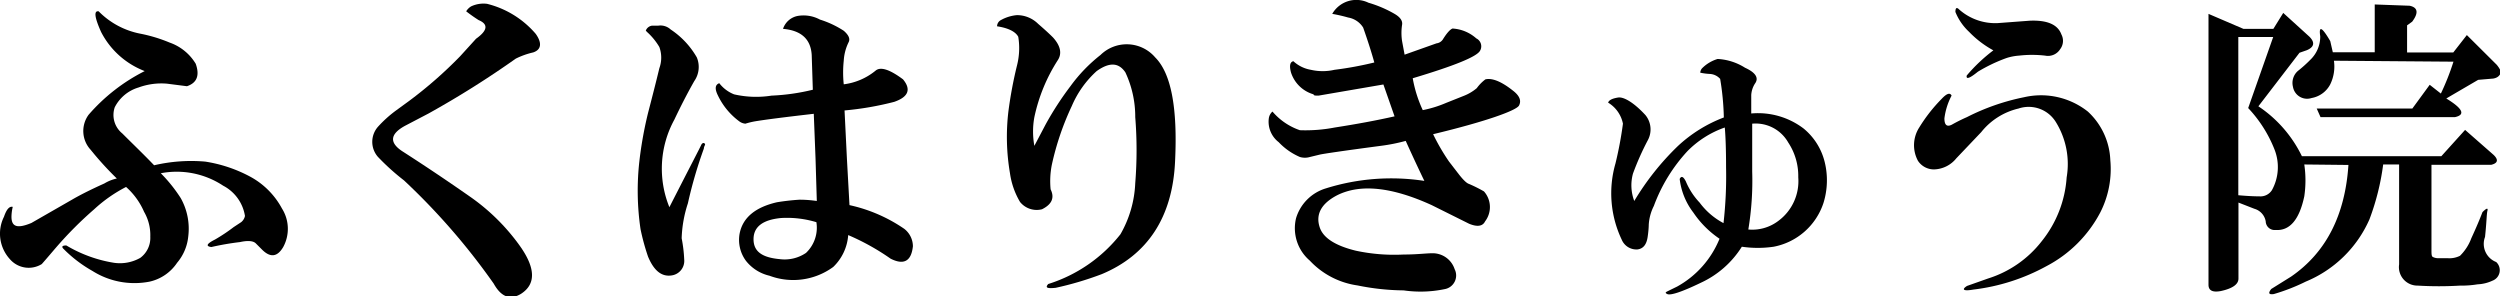
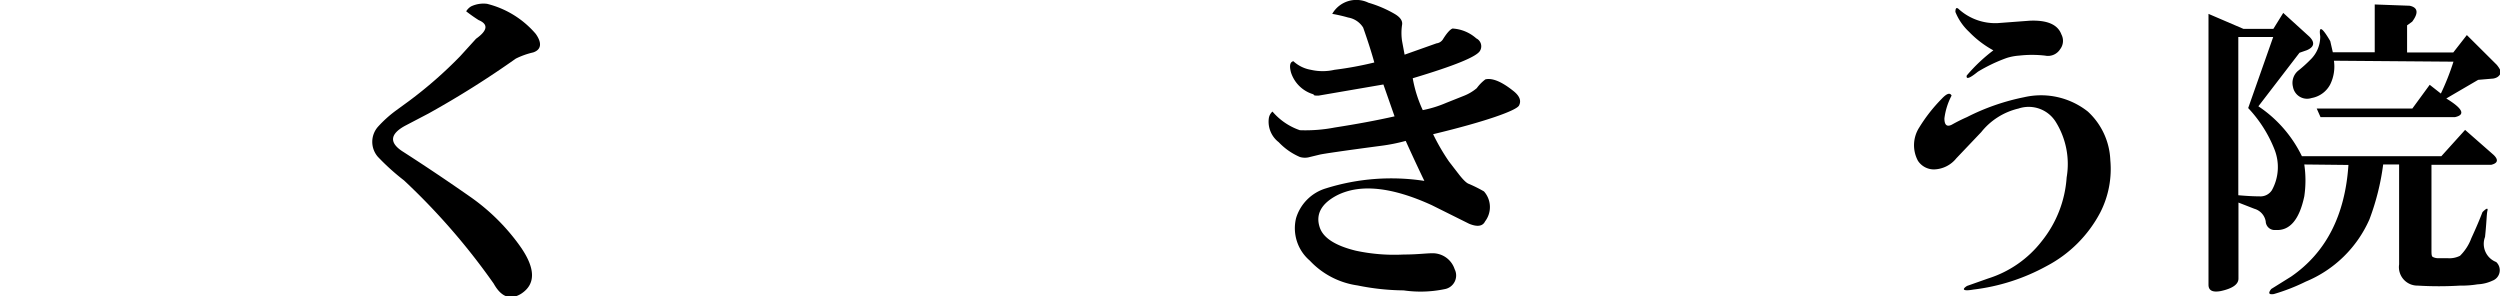
<svg xmlns="http://www.w3.org/2000/svg" viewBox="0 0 156.86 18.58">
  <title>アセット 8</title>
  <g id="レイヤー_2" data-name="レイヤー 2">
    <g id="レイヤー_1-2" data-name="レイヤー 1">
-       <path d="M7.91,11.73a9,9,0,0,0-2,1.4,23.67,23.67,0,0,0-2.35,2.35c-.31.36-.62.73-.94,1.09a1.56,1.56,0,0,1-2-.31A2.37,2.37,0,0,1,.25,13.6c.16-.47.34-.67.55-.62a2.82,2.82,0,0,0-.08.62c0,.63.36.76,1.25.39l2.58-1.48c.36-.21,1-.55,2-1a2.54,2.54,0,0,1,.78-.31,20.06,20.06,0,0,1-1.64-1.8A1.73,1.73,0,0,1,5.56,7.2,11.51,11.51,0,0,1,9.08,4.46,5.14,5.14,0,0,1,6.34,2C5.93,1.08,5.88.66,6.19.71A5,5,0,0,0,8.84,2.12a9.48,9.48,0,0,1,1.8.55A3.11,3.11,0,0,1,12.28,4c.26.73.08,1.2-.55,1.41l-1.25-.16a4.16,4.16,0,0,0-1.79.24A2.46,2.46,0,0,0,7.2,6.73a1.49,1.49,0,0,0,.47,1.64c.68.68,1.36,1.33,2,2a10.2,10.2,0,0,1,3.21-.23,8.79,8.79,0,0,1,2.81.94,4.91,4.91,0,0,1,2,2,2.39,2.39,0,0,1,.08,2.42c-.37.63-.81.68-1.33.16l-.39-.39c-.16-.16-.5-.19-1-.08a17,17,0,0,0-1.79.31c-.37-.05-.29-.21.23-.47a10.79,10.79,0,0,0,1.17-.78l.47-.31a.66.66,0,0,0,.24-.39A2.6,2.6,0,0,0,14,11.65a5.28,5.28,0,0,0-3.91-.78,9.49,9.49,0,0,1,1.25,1.56,3.92,3.92,0,0,1,.47,2.42,3,3,0,0,1-.7,1.64,2.81,2.81,0,0,1-1.72,1.18A4.94,4.94,0,0,1,5.8,17,8.24,8.24,0,0,1,4,15.63c-.16-.15-.1-.23.16-.23a8.45,8.45,0,0,0,3,1.09,2.59,2.59,0,0,0,1.64-.31,1.55,1.55,0,0,0,.63-1.33,2.91,2.91,0,0,0-.39-1.56A4.45,4.45,0,0,0,7.91,11.73Z" />
      <path d="M29.25.71A.91.91,0,0,1,29.56.4a1.82,1.82,0,0,1,1-.16,5.88,5.88,0,0,1,3.05,1.88c.41.57.36,1-.16,1.17a4.89,4.89,0,0,0-1.09.39,59.29,59.29,0,0,1-5.47,3.44l-1.49.78c-.94.52-1,1.07-.08,1.64q2.19,1.41,4.3,2.89a12.92,12.92,0,0,1,3,3c1,1.41,1,2.4.08,3-.68.42-1.25.21-1.72-.63a41.66,41.66,0,0,0-5.63-6.48,14.41,14.41,0,0,1-1.64-1.48,1.43,1.43,0,0,1,0-1.88,7.54,7.54,0,0,1,1.1-1l.85-.62a26.64,26.64,0,0,0,3.21-2.81l1-1.1c.73-.52.78-.91.16-1.17A9.77,9.77,0,0,1,29.25.71Z" />
-       <path d="M42,13c1.25-2.45,1.93-3.75,2-3.91s.24-.15.24,0a.54.54,0,0,0-.08.24,27.86,27.86,0,0,0-1,3.43,7.78,7.78,0,0,0-.39,2.19,8.8,8.8,0,0,1,.16,1.33.92.92,0,0,1-.78,1c-.63.1-1.12-.29-1.49-1.18a14,14,0,0,1-.47-1.72,16.53,16.53,0,0,1-.07-4.29,24.32,24.32,0,0,1,.54-3c.26-1,.5-1.93.71-2.81a1.94,1.94,0,0,0,0-1.33A4,4,0,0,0,40.59,2l-.07-.08a.49.49,0,0,1,.39-.31h.39a.94.94,0,0,1,.78.24A5.2,5.2,0,0,1,43.72,3.6a1.55,1.55,0,0,1-.16,1.49c-.47.83-.88,1.64-1.25,2.42A6.41,6.41,0,0,0,42,13Zm9.06-5.86c-1.82.21-3,.36-3.67.47a4.77,4.77,0,0,0-.62.15.74.74,0,0,1-.39-.15A4.34,4.34,0,0,1,45.05,6c-.21-.42-.19-.68.08-.78a2.19,2.19,0,0,0,.93.7A6.19,6.19,0,0,0,48.41,6,13.17,13.17,0,0,0,51,5.63l-.07-2.18c-.06-1-.66-1.54-1.8-1.64A1.21,1.21,0,0,1,50.05,1a2.17,2.17,0,0,1,1.4.23,6,6,0,0,1,1.49.7c.31.27.41.5.31.71a3,3,0,0,0-.31,1.17,7.06,7.06,0,0,0,0,1.48,3.91,3.91,0,0,0,2-.86c.31-.26.89-.07,1.72.55.52.63.34,1.1-.55,1.41a19.16,19.16,0,0,1-3.12.54l.15,3.05.16,2.89a9.73,9.73,0,0,1,3.44,1.49,1.4,1.4,0,0,1,.54,1.09c-.1.94-.57,1.2-1.4.78a14.68,14.68,0,0,0-2.66-1.48,3.07,3.07,0,0,1-.94,2,4.25,4.25,0,0,1-4,.55,2.63,2.63,0,0,1-1.48-.94,2.21,2.21,0,0,1-.39-1.72q.3-1.48,2.34-1.95a14.19,14.19,0,0,1,1.41-.16c.15,0,.52,0,1.09.08l-.08-2.66Zm.16,6.8A6.35,6.35,0,0,0,49,13.68c-1.14.11-1.72.55-1.72,1.33s.55,1.15,1.65,1.25a2.39,2.39,0,0,0,1.64-.39A2.18,2.18,0,0,0,51.22,13.92Z" />
-       <path d="M62.56,1.65a.45.45,0,0,1,.24-.39,2.51,2.51,0,0,1,1-.31,1.88,1.88,0,0,1,1.33.54c.31.27.63.55.94.86.47.52.57,1,.31,1.41a10.72,10.72,0,0,0-1.48,3.59,5,5,0,0,0,0,1.8l.7-1.33A19.59,19.59,0,0,1,67.17,5.4a9.78,9.78,0,0,1,1.88-1.95,2.35,2.35,0,0,1,3.43.15c1,1,1.41,3.16,1.25,6.49C73.58,13.63,72,16,69.13,17.2a20.19,20.19,0,0,1-2.9.86c-.52.05-.67,0-.46-.24A9.32,9.32,0,0,0,70.3,14.7a7,7,0,0,0,.93-3.21,26,26,0,0,0,0-4.14,6.55,6.55,0,0,0-.62-2.81c-.42-.62-1-.65-1.8-.08a6.25,6.25,0,0,0-1.56,2.19A17.26,17.26,0,0,0,66,10.32a5.27,5.27,0,0,0-.08,1.56c.26.53.08.94-.54,1.25A1.34,1.34,0,0,1,64,12.67a4.85,4.85,0,0,1-.63-1.8A13.54,13.54,0,0,1,63.27,7a26.19,26.19,0,0,1,.54-2.89,4.4,4.4,0,0,0,.08-1.8C63.73,2,63.29,1.76,62.56,1.65Z" />
      <path d="M88.2,8.84a11.27,11.27,0,0,1-1.56.31c-2.34.31-3.62.5-3.83.55l-.62.15a1.11,1.11,0,0,1-.63,0,4,4,0,0,1-1.33-.93,1.62,1.62,0,0,1-.62-1.49A.68.68,0,0,1,79.84,7a3.93,3.93,0,0,0,1.72,1.17A9.68,9.68,0,0,0,83.75,8c1.35-.21,2.6-.44,3.75-.7l-.7-2L82.73,6c-.2,0-.31,0-.31-.08A2.09,2.09,0,0,1,81,4.54c-.11-.42-.06-.65.15-.7a2.15,2.15,0,0,0,1.1.54,3.3,3.3,0,0,0,1.48,0,21.92,21.92,0,0,0,2.5-.46c-.16-.58-.39-1.31-.7-2.19a1.38,1.38,0,0,0-.94-.63,9.64,9.64,0,0,0-1-.23,1.74,1.74,0,0,1,2.27-.7,7.4,7.4,0,0,1,1.64.7c.36.21.52.44.47.7a3.44,3.44,0,0,0,0,1l.16.86,2-.71a.56.56,0,0,0,.39-.23c.26-.42.47-.65.62-.7a2.46,2.46,0,0,1,1.49.62.55.55,0,0,1,.23.78c-.21.37-1.61.94-4.22,1.72a8,8,0,0,0,.63,2,7.28,7.28,0,0,0,1.48-.46L91.88,6a2.88,2.88,0,0,0,.78-.47,2.56,2.56,0,0,1,.54-.55c.42-.1,1,.13,1.72.7.42.32.55.63.39.94s-2.06,1-5.39,1.8a13,13,0,0,0,1,1.72l.54.7c.32.42.55.65.71.7a8.66,8.66,0,0,1,.94.47,1.48,1.48,0,0,1,.07,1.88c-.15.31-.49.36-1,.15l-2.35-1.17q-3.75-1.71-5.93-.62c-1,.52-1.36,1.2-1.1,2,.21.68,1,1.17,2.27,1.48a11.47,11.47,0,0,0,3,.24c.83,0,1.43-.08,1.79-.08a1.45,1.45,0,0,1,1.41,1,.87.87,0,0,1-.62,1.25,7.43,7.43,0,0,1-2.58.08,15,15,0,0,1-2.89-.31,5.07,5.07,0,0,1-3-1.56,2.67,2.67,0,0,1-.86-2.66,2.79,2.79,0,0,1,1.87-1.87,13.71,13.71,0,0,1,6.18-.47C89.06,10.71,88.67,9.88,88.2,8.84Z" />
-       <path d="M108.22,8a6.14,6.14,0,0,0-2.34,1.48,10.31,10.31,0,0,0-2.11,3.44,3,3,0,0,0-.32,1.17s0,.31-.07.78-.27.73-.63.78a1,1,0,0,1-1-.62,6.76,6.76,0,0,1-.39-4.77,23.57,23.57,0,0,0,.47-2.5,2,2,0,0,0-.93-1.32c.05-.16.26-.26.62-.32s1,.32,1.72,1.1a1.42,1.42,0,0,1,.16,1.56,17,17,0,0,0-.94,2.11,2.77,2.77,0,0,0,.08,1.72,16.68,16.68,0,0,1,2.73-3.44,8.8,8.8,0,0,1,2.89-1.8,16.61,16.61,0,0,0-.23-2.42.94.94,0,0,0-.63-.31,3.6,3.6,0,0,1-.62-.08.45.45,0,0,1,.15-.31,2.32,2.32,0,0,1,.94-.55,3.56,3.56,0,0,1,1.72.55c.68.31.88.65.62,1a1.5,1.5,0,0,0-.23.71V7.12a4.73,4.73,0,0,1,3.28.94,3.93,3.93,0,0,1,1.33,2.11,4.79,4.79,0,0,1-.08,2.57,4.1,4.1,0,0,1-3.12,2.74,6.88,6.88,0,0,1-2,0,6,6,0,0,1-2.57,2.26c-1.2.58-1.91.81-2.11.71s-.06-.13.15-.24l.47-.23a6,6,0,0,0,2.66-3,6.09,6.09,0,0,1-1.64-1.64,4.29,4.29,0,0,1-.86-2.11c.1-.21.23-.16.39.16a4.34,4.34,0,0,0,.86,1.32A4.45,4.45,0,0,0,108.14,14a26,26,0,0,0,.16-3.51C108.3,9.38,108.27,8.55,108.22,8Zm1.48,6.4a2.7,2.7,0,0,0,1.88-.54,3.1,3.1,0,0,0,1.25-2.74,3.8,3.8,0,0,0-.63-2.18,2.35,2.35,0,0,0-2.26-1.18v3A18.66,18.66,0,0,1,109.7,14.38Z" />
      <path d="M122.45,6A4.16,4.16,0,0,0,122,7.43c0,.42.16.55.47.39a10.25,10.25,0,0,1,.94-.47A13.91,13.91,0,0,1,127,6.1,4.73,4.73,0,0,1,131,7a4.37,4.37,0,0,1,1.41,3.05,6,6,0,0,1-.63,3.28,8,8,0,0,1-3.36,3.36,12.64,12.64,0,0,1-4.61,1.48c-.62.11-.75,0-.39-.23l1.33-.47a6.85,6.85,0,0,0,3.36-2.34,7.14,7.14,0,0,0,1.56-4A5,5,0,0,0,129,7.67a2,2,0,0,0-2.35-.86,4.22,4.22,0,0,0-2.34,1.48l-1.56,1.64a1.86,1.86,0,0,1-1.41.7,1.2,1.2,0,0,1-1-.54A2.06,2.06,0,0,1,120.42,8a10,10,0,0,1,1.41-1.8C122.14,5.87,122.35,5.79,122.45,6Zm2.66-2.82A6.28,6.28,0,0,1,123.55,2a3.47,3.47,0,0,1-.86-1.25c0-.26.08-.31.23-.16a3.41,3.41,0,0,0,2.42.86l2-.15c1.09-.05,1.77.23,2,.86a.86.86,0,0,1-.08.93.9.9,0,0,1-.94.4,7.15,7.15,0,0,0-1.64,0,3.35,3.35,0,0,0-.78.15,10,10,0,0,0-1.8.86c-.52.42-.75.5-.7.24A10.4,10.4,0,0,1,125.11,3.13Z" />
      <path d="M144.58,10.32a6.81,6.81,0,0,1,0,2c-.31,1.46-.91,2.17-1.8,2.11a.56.56,0,0,1-.62-.54,1,1,0,0,0-.71-.79l-1-.39v4.77c0,.36-.37.62-1.1.78q-.78.15-.78-.39V.87l2.19.94h1.88l.62-1,1.64,1.49c.36.36.31.65-.16.85l-.46.16-2.58,3.36a7.9,7.9,0,0,1,2.73,3.13h8.75l1.49-1.65,1.79,1.57c.32.31.26.52-.15.62h-3.75v5.31c0,.27,0,.42.08.47a.75.75,0,0,0,.39.08h.54a1.48,1.48,0,0,0,.78-.15,3,3,0,0,0,.71-1.1c.31-.67.54-1.22.7-1.64.26-.26.36-.28.31-.08s-.05.71-.15,1.64a1.22,1.22,0,0,0,.7,1.57.7.7,0,0,1-.23,1.17,2.45,2.45,0,0,1-.94.23,6.12,6.12,0,0,1-1.1.08,22.14,22.14,0,0,1-2.65,0,1.16,1.16,0,0,1-1.17-1.33V10.32h-1a15.33,15.33,0,0,1-.86,3.44,7.49,7.49,0,0,1-4,3.91,12.17,12.17,0,0,1-2,.78c-.32.05-.37-.06-.16-.32l1.25-.78c2.19-1.51,3.38-3.85,3.59-7Zm-4.14-8v9.93c.57.05,1,.07,1.33.07a.85.85,0,0,0,.78-.39,3,3,0,0,0,.15-2.58,8.12,8.12,0,0,0-1.64-2.57l1.57-4.46Zm6,1.49a2.55,2.55,0,0,1-.23,1.48,1.64,1.64,0,0,1-1.17.86.9.9,0,0,1-1.17-.7,1,1,0,0,1,.31-1,8.2,8.2,0,0,0,.78-.7,2,2,0,0,0,.62-1.48c-.1-.68.11-.58.63.31l.16.7H149v-3l2.19.08c.52.11.57.45.16,1l-.32.23V3.29h2.9l.85-1.09,1.88,1.87c.21.26.29.45.23.55s-.15.26-.46.31l-.94.08c-.89.52-1.56.91-2,1.17q1.56.95.54,1.17h-8.43l-.24-.54h6l1.09-1.49.7.55a15.45,15.45,0,0,0,.79-2Z" />
    </g>
  </g>
</svg>